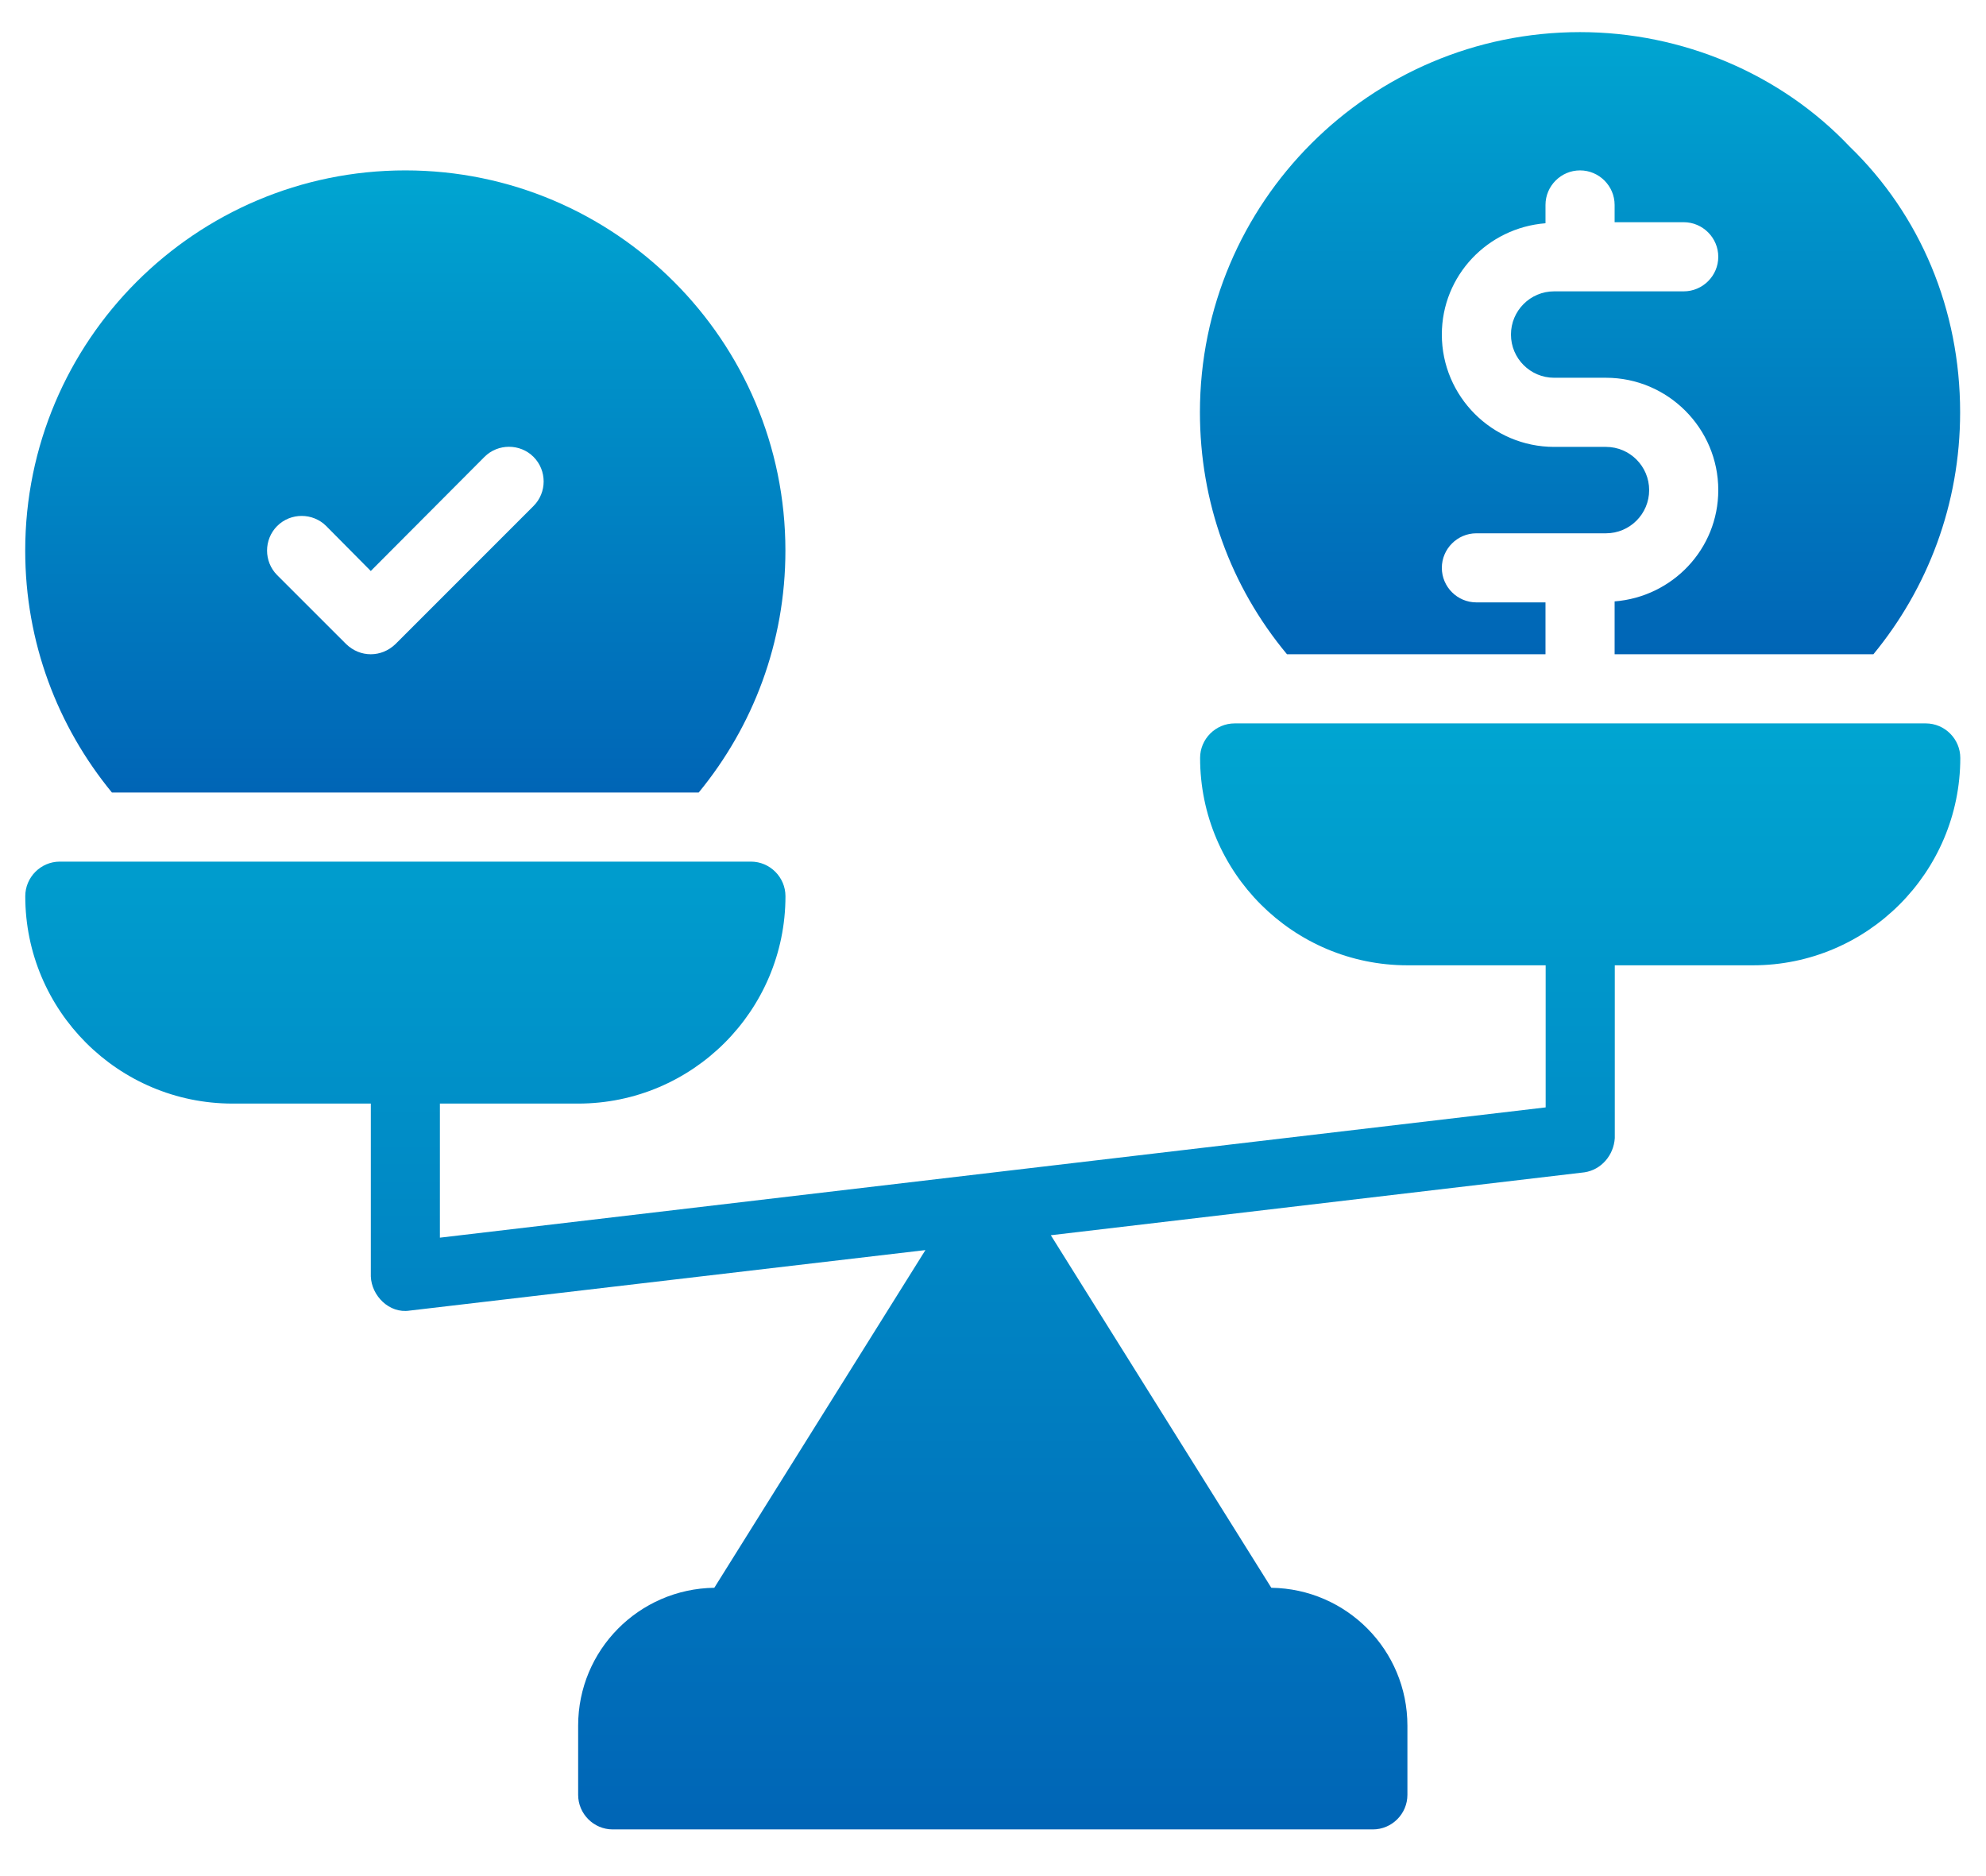
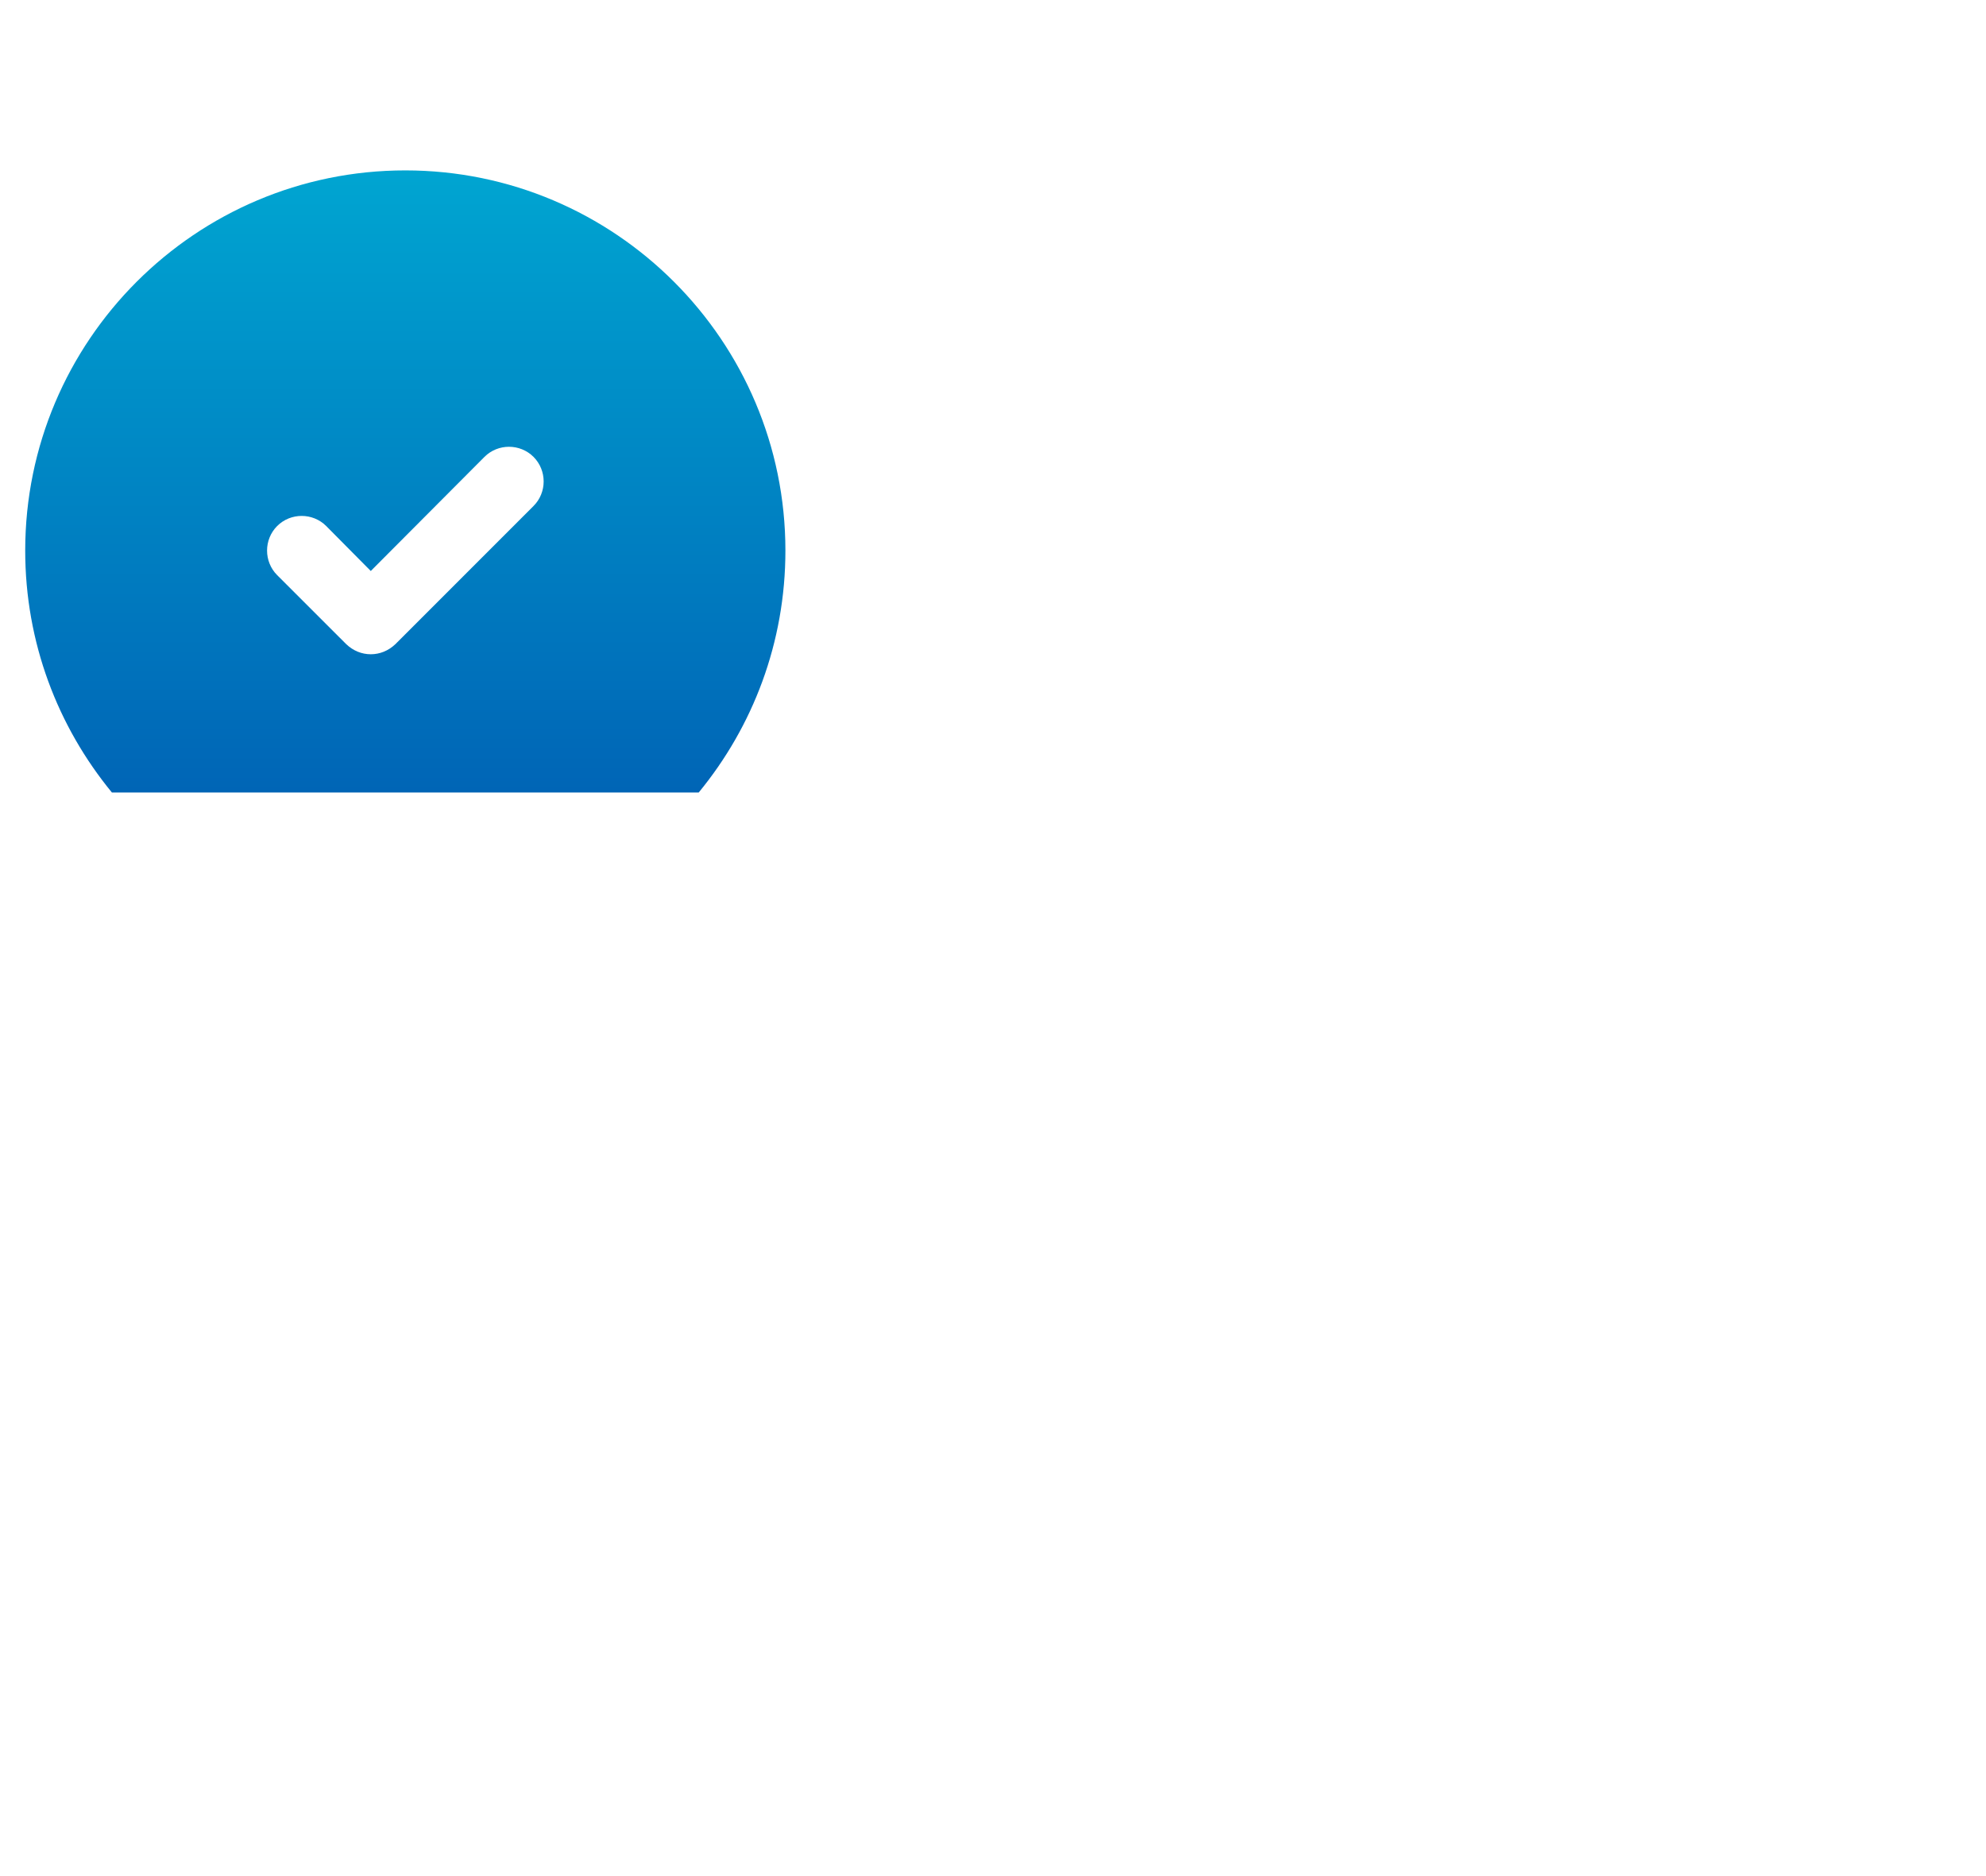
<svg xmlns="http://www.w3.org/2000/svg" width="36" height="34" viewBox="0 0 36 34" fill="none">
  <path d="M12.665 14.363C13.649 13.166 14.237 11.644 14.237 9.978C14.237 6.176 11.149 3.088 7.347 3.088C3.545 3.088 0.457 6.176 0.457 9.978C0.457 11.644 1.046 13.166 2.029 14.363H12.665ZM5.024 9.533C5.268 9.289 5.669 9.289 5.913 9.533L6.721 10.348L8.782 8.28C9.026 8.036 9.427 8.036 9.671 8.28C9.916 8.525 9.916 8.926 9.671 9.17L7.166 11.675C7.041 11.794 6.884 11.857 6.721 11.857C6.558 11.857 6.402 11.794 6.277 11.675L5.024 10.423C4.78 10.178 4.78 9.778 5.024 9.533Z" fill="url(#paint0_linear_511_458)" />
-   <path d="M28.015 11.857V10.917H26.762C26.418 10.917 26.136 10.636 26.136 10.291C26.136 9.947 26.418 9.665 26.762 9.665H29.111C29.543 9.665 29.894 9.314 29.894 8.882C29.894 8.45 29.543 8.099 29.111 8.099H28.172C27.05 8.099 26.136 7.184 26.136 6.063C26.136 4.992 26.969 4.128 28.015 4.046V3.714C28.015 3.37 28.297 3.088 28.641 3.088C28.986 3.088 29.268 3.37 29.268 3.714V4.027H30.52C30.865 4.027 31.147 4.309 31.147 4.654C31.147 4.998 30.865 5.28 30.52 5.28H28.172C27.739 5.28 27.389 5.631 27.389 6.063C27.389 6.495 27.739 6.846 28.172 6.846H29.111C30.232 6.846 31.147 7.761 31.147 8.882C31.147 9.953 30.314 10.817 29.268 10.899V11.857H33.959C34.943 10.661 35.531 9.139 35.531 7.472C35.531 5.612 34.811 3.896 33.527 2.655C32.281 1.34 30.495 0.582 28.641 0.582C24.839 0.582 21.751 3.67 21.751 7.472C21.751 9.095 22.302 10.623 23.329 11.857L28.015 11.857Z" fill="url(#paint1_linear_511_458)" />
-   <path d="M34.908 13.11H22.381C22.036 13.11 21.754 13.392 21.754 13.736C21.754 15.809 23.439 17.494 25.513 17.494H28.018V20.069L7.974 22.43V20H10.48C12.553 20 14.238 18.315 14.238 16.242C14.238 15.897 13.956 15.615 13.612 15.615H1.084C0.74 15.615 0.458 15.897 0.458 16.242C0.458 18.315 2.143 20 4.216 20H6.722V23.132C6.734 23.482 7.055 23.808 7.423 23.752L16.775 22.655L12.948 28.775C11.582 28.794 10.48 29.903 10.48 31.274V32.527C10.48 32.872 10.762 33.154 11.106 33.154H24.886C25.231 33.154 25.512 32.872 25.512 32.527V31.274C25.512 29.903 24.41 28.794 23.045 28.775L19.048 22.386L28.72 21.246C29.026 21.201 29.252 20.936 29.271 20.626V17.494H31.776C33.849 17.494 35.534 15.809 35.534 13.736C35.534 13.392 35.252 13.11 34.908 13.11Z" fill="url(#paint2_linear_511_458)" />
  <defs>
    <linearGradient id="paint0_linear_511_458" x1="7.347" y1="3.088" x2="7.347" y2="14.363" gradientUnits="userSpaceOnUse">
      <stop stop-color="#00A5D1" />
      <stop offset="1" stop-color="#0065B6" />
    </linearGradient>
    <linearGradient id="paint1_linear_511_458" x1="28.641" y1="0.582" x2="28.641" y2="11.857" gradientUnits="userSpaceOnUse">
      <stop stop-color="#00A5D1" />
      <stop offset="1" stop-color="#0065B6" />
    </linearGradient>
    <linearGradient id="paint2_linear_511_458" x1="17.996" y1="13.11" x2="17.996" y2="33.154" gradientUnits="userSpaceOnUse">
      <stop stop-color="#00A5D1" />
      <stop offset="1" stop-color="#0065B6" />
    </linearGradient>
  </defs>
</svg>